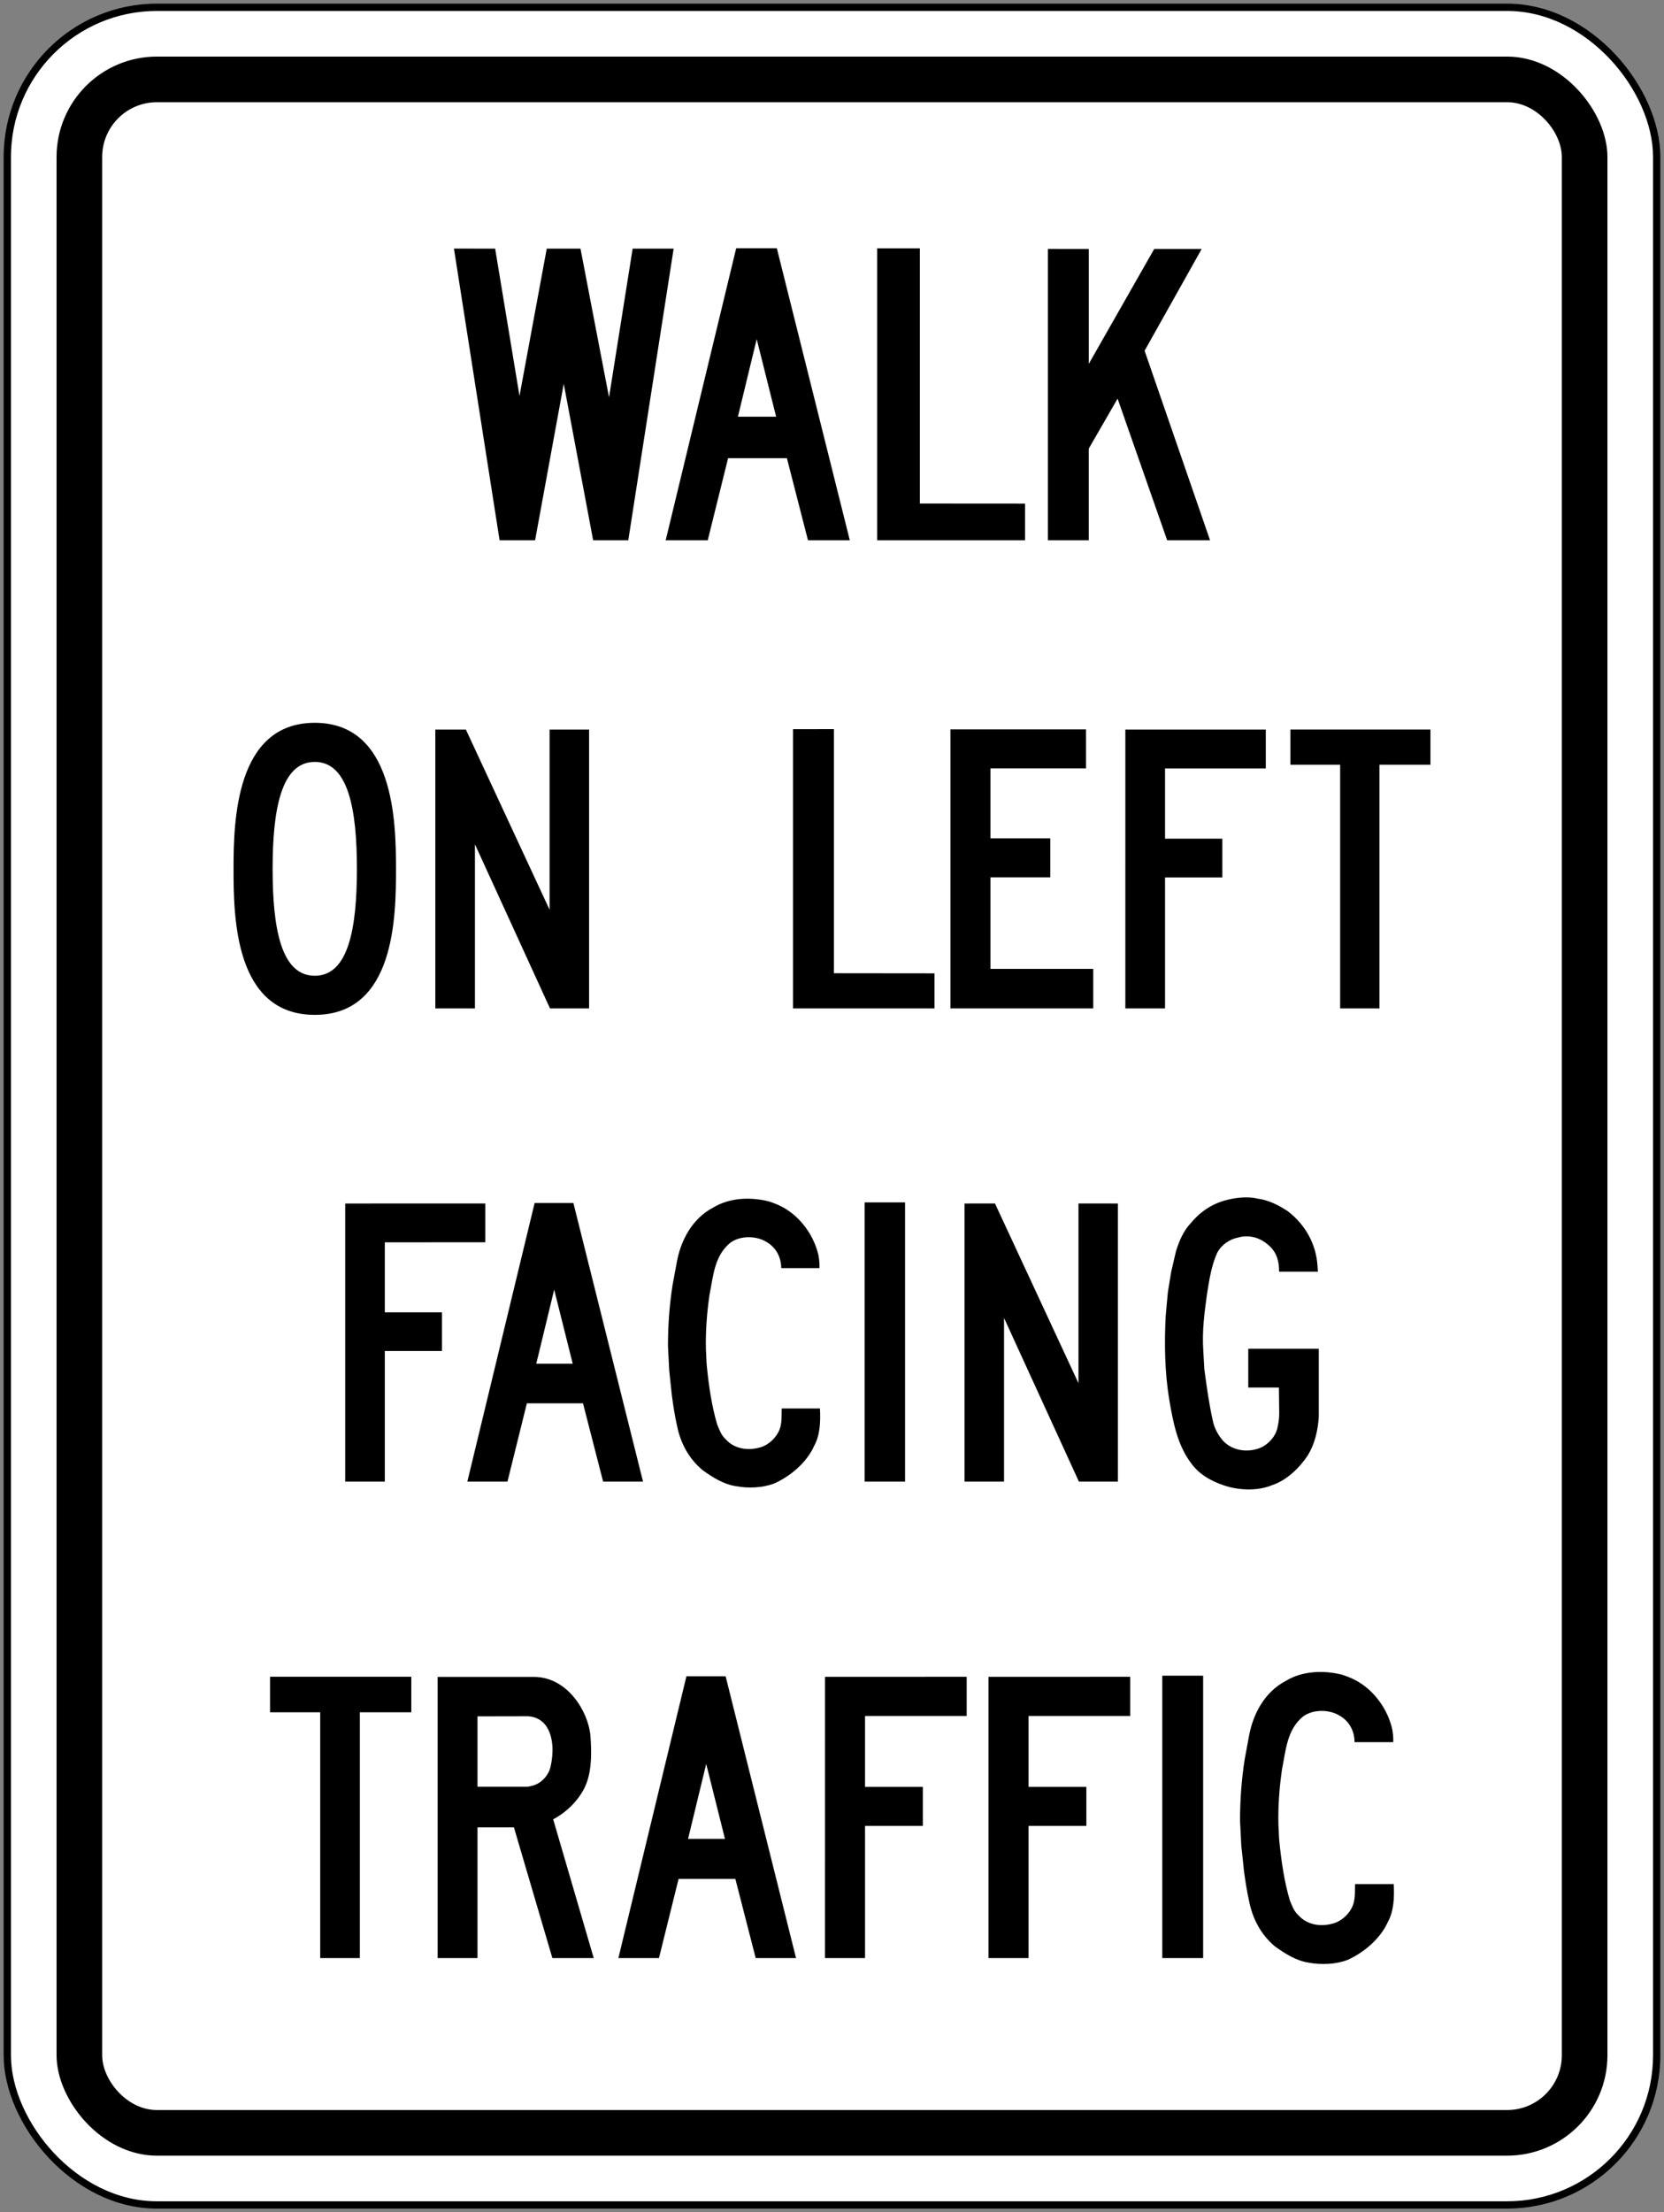
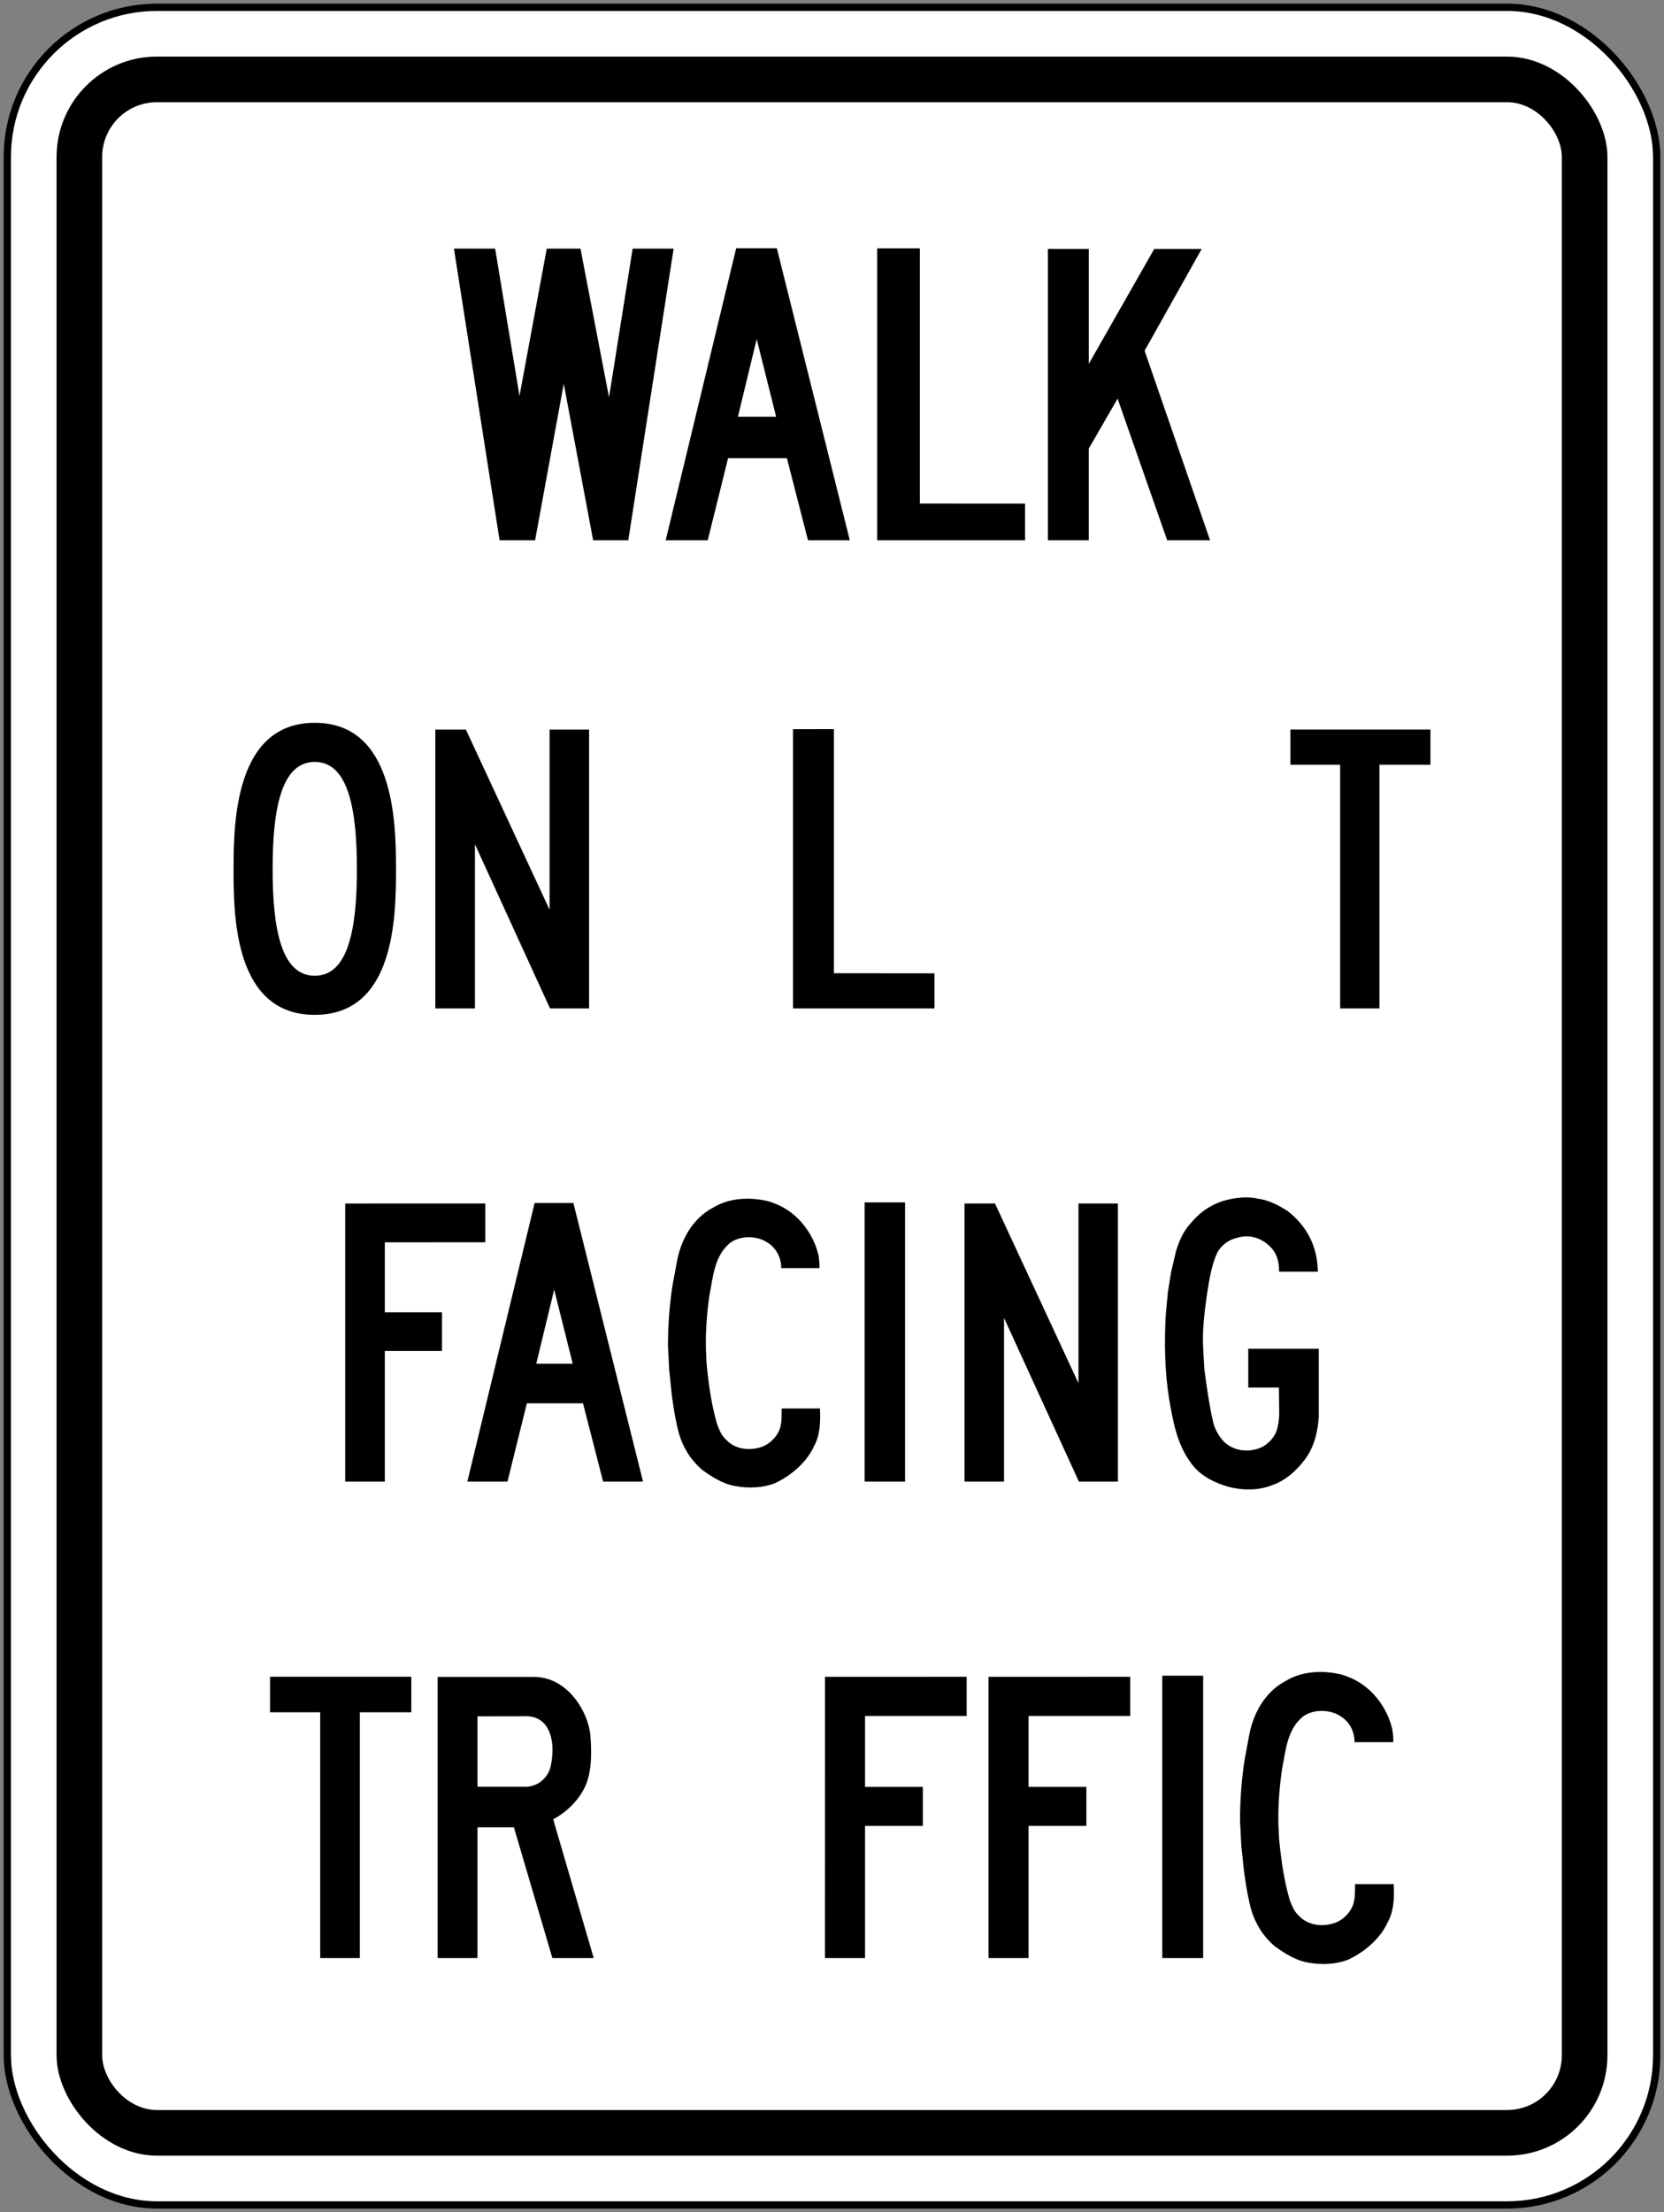
<svg xmlns="http://www.w3.org/2000/svg" xmlns:ns1="http://www.inkscape.org/namespaces/inkscape" xmlns:ns2="http://sodipodi.sourceforge.net/DTD/sodipodi-0.dtd" width="456mm" height="606mm" viewBox="0 0 456 606" version="1.1" id="svg8" ns1:version="0.92.4 (5da689c313, 2019-01-14)" ns2:docname="Ontario_Rc-1.svg">
  <rect x="0" y="0" width="456" height="606" fill="#808080" stroke="none" />
  <defs id="defs2" />
  <ns2:namedview id="base" pagecolor="#ffffff" bordercolor="#666666" borderopacity="1.0" ns1:pageopacity="0.0" ns1:pageshadow="2" ns1:zoom="0.24748737" ns1:cx="1802.5405" ns1:cy="850.88579" ns1:document-units="mm" ns1:current-layer="text1476" showgrid="false" showguides="false" ns1:window-width="1920" ns1:window-height="1057" ns1:window-x="-8" ns1:window-y="-8" ns1:window-maximized="1" ns1:snap-global="false" />
  <g ns1:label="Layer 1" ns1:groupmode="layer" id="layer1" transform="translate(0,309)">
    <rect style="fill:#000000;fill-opacity:1;stroke:none;stroke-width:210.177;stroke-linecap:round;stroke-linejoin:round;stroke-miterlimit:1.414;stroke-dasharray:none;stroke-opacity:1" id="rect18" width="454" height="604" x="1" y="-308" rx="42" ry="42" />
    <rect ry="40" rx="40" y="-306" x="3" height="600" width="450" id="rect20" style="fill:#ffffff;fill-opacity:1;stroke:none;stroke-width:208.555;stroke-linecap:round;stroke-linejoin:round;stroke-miterlimit:1.414;stroke-dasharray:none;stroke-opacity:1" />
    <rect style="fill:#000000;fill-opacity:1;stroke:none;stroke-width:198.412;stroke-linecap:round;stroke-linejoin:round;stroke-miterlimit:1.414;stroke-dasharray:none;stroke-opacity:1" id="rect1284" width="425" height="575" x="15.5" y="-293.5" rx="27.5" ry="27.5" />
    <rect ry="15" rx="15" y="-281" x="28" height="550" width="400" id="rect1286" style="fill:#ffffff;fill-opacity:1;stroke:none;stroke-width:188.257;stroke-linecap:round;stroke-linejoin:round;stroke-miterlimit:1.414;stroke-dasharray:none;stroke-opacity:1" />
    <g aria-label="50" style="font-style:normal;font-variant:normal;font-weight:normal;font-stretch:normal;font-size:432.277px;line-height:1.25;font-family:'Roadgeek 2005 Series D';-inkscape-font-specification:'Roadgeek 2005 Series D';letter-spacing:0px;word-spacing:0px;fill:#000000;fill-opacity:1;stroke:none;stroke-width:10.807" id="text1400" transform="translate(-1224.125,142.758)">
      <g aria-label="MAXIMUM" style="font-style:normal;font-variant:normal;font-weight:normal;font-stretch:normal;font-size:146.628px;line-height:1.25;font-family:'Roadgeek 2005 Series C';-inkscape-font-specification:'Roadgeek 2005 Series C';letter-spacing:0px;word-spacing:0px;fill:#000000;fill-opacity:1;stroke:none;stroke-width:39.615" id="text1419" transform="translate(-735.529,89.971)">
        <g aria-label="10" style="font-style:normal;font-variant:normal;font-weight:normal;font-stretch:normal;font-size:360.231px;line-height:1.25;font-family:'Roadgeek 2005 Series C';-inkscape-font-specification:'Roadgeek 2005 Series C';letter-spacing:0px;word-spacing:0px;fill:#000000;fill-opacity:1;stroke:none;stroke-width:356.761" id="text1476">
          <path d="m 2054.259,-212.052 38.391,-0.004 v 10.629 l -27.54,0.004 v 19.182 h 15.661 v 10.589 h -15.664 v 35.791 h -10.853 v -76.188 z" style="fill:#000000;fill-opacity:1;fill-rule:nonzero;stroke:none;stroke-width:1.68;stroke-opacity:1" id="path470" ns1:connector-curvature="0" />
          <path d="m 2106.162,-212.193 h 10.623 l 19.084,76.329 h -10.935 l -5.516,-21.448 h -15.383 l -5.316,21.448 h -10.996 z" style="fill:#000000;fill-opacity:1;fill-rule:nonzero;stroke:none;stroke-width:1.68;stroke-opacity:1" id="path472" ns1:connector-curvature="0" />
          <path d="m 2116.604,-168.16 -9.993,-0.004 4.911,-20.295 z" style="fill:#ffffff;fill-opacity:1;fill-rule:nonzero;stroke:none;stroke-width:1.68;stroke-opacity:1" id="path474" ns1:connector-curvature="0" />
          <path d="m 2184.352,-155.903 c 0.186,3.612 0.046,7.317 -1.615,10.304 -2.006,4.519 -6.596,8.331 -10.907,10.234 -3.151,1.216 -7.144,1.384 -10.588,0.73 -3.326,-0.529 -6.317,-2.406 -9.101,-4.414 -3.863,-3.257 -6.044,-7.543 -6.964,-12.184 -0.618,-2.712 -1.042,-5.512 -1.417,-8.332 l -0.71,-6.741 -0.348,-6.741 c 0,-5.738 0.419,-11.26 1.256,-16.634 l 1.133,-6.11 c 1.04,-6.002 4.169,-12.091 9.977,-15.135 4.441,-2.708 10.083,-2.978 15.206,-1.725 1.31,0.423 2.585,0.91 3.799,1.558 5.099,2.738 8.758,8.039 9.916,13.422 0.152,1.107 0.295,2.196 0.224,3.316 h -10.478 c 0,-2.951 -1.397,-5.653 -4.029,-7.168 -2.799,-1.759 -7.285,-1.778 -9.962,0.25 -4.371,3.602 -4.631,9.196 -5.671,14.307 -0.703,4.887 -1.107,10.034 -0.963,15.135 0.128,1.498 0.081,3.02 0.262,4.535 0.552,5.39 1.333,10.764 2.83,15.805 0.601,1.426 1.065,2.903 2.35,4.049 2.3,2.57 5.925,3.152 9.232,2.245 2.784,-0.677 5.479,-3.484 5.867,-6.354 0.281,-1.358 0.152,-2.905 0.224,-4.358 z" style="fill:#000000;fill-opacity:1;fill-rule:nonzero;stroke:none;stroke-width:1.68;stroke-opacity:1" id="path476" ns1:connector-curvature="0" />
          <path d="m 2207.675,-135.865 v -76.493 h -11.076 v 76.493 z" style="fill:#000000;fill-opacity:1;fill-rule:nonzero;stroke:none;stroke-width:1.68;stroke-opacity:1" id="path478" ns1:connector-curvature="0" />
          <path d="m 2223.975,-212.052 8.344,-0.004 22.879,49.234 v -49.234 l 10.805,0.004 v 76.188 h -10.685 l -20.519,-44.84 9e-4,44.84 h -10.825 z" style="fill:#000000;fill-opacity:1;fill-rule:nonzero;stroke:none;stroke-width:1.68;stroke-opacity:1" id="path480" ns1:connector-curvature="0" />
          <path d="m 2301.726,-161.648 v -10.625 h 19.328 v 18.701 c -0.272,3.809 -1.107,7.399 -3.031,10.537 -2.304,3.474 -5.867,6.86 -9.743,8.124 -4.022,1.696 -9.383,1.453 -13.434,0 -3.282,-1.12 -6.535,-2.892 -8.758,-5.971 -3.839,-5.088 -4.957,-11.309 -6.032,-17.541 -1.215,-7.366 -1.358,-15.385 -0.953,-22.895 l 0.586,-6.396 0.911,-5.607 1.333,-5.725 c 0.889,-2.784 1.993,-5.478 4.132,-7.73 2.799,-3.365 6.303,-5.489 10.225,-6.353 2.37,-0.579 5.191,-0.825 7.683,-0.342 v 0.038 c 3.152,0.352 5.951,1.755 8.583,3.48 4.923,3.812 7.816,9.124 8.159,15.158 l 0.096,1.413 h -10.64 c 0.048,-2.715 -0.611,-5.18 -2.632,-7.024 -2.275,-2.182 -5.404,-3.233 -8.583,-2.324 -2.338,0.447 -4.578,1.96 -5.747,4.187 -1.571,3.458 -2.149,7.32 -2.771,11.168 -0.699,5.088 -1.382,10.011 -1.051,15.385 l 0.305,5.347 c 0.634,4.687 1.275,9.443 2.302,13.998 0.41,2.054 1.381,3.898 2.772,5.525 2.327,2.586 6.174,3.316 9.492,2.267 2.563,-0.729 4.982,-3.233 5.49,-5.866 0.272,-1.252 0.482,-2.527 0.457,-3.904 l -0.076,-7.027 h -8.424 z" style="fill:#000000;fill-opacity:1;fill-rule:nonzero;stroke:none;stroke-width:1.68;stroke-opacity:1" id="path482" ns1:connector-curvature="0" />
          <path d="m 2045.912,-263.729 c 22.019,0 22.261,-26.96 22.261,-39.998 0,-13.039 -0.538,-40.002 -22.261,-40.002 -21.724,0 -22.258,26.963 -22.258,40.002 0,13.038 0.239,39.998 22.258,39.998 z" style="fill:#000000;fill-opacity:1;fill-rule:nonzero;stroke:none;stroke-width:1.684;stroke-opacity:1" id="path484" ns1:connector-curvature="0" />
          <path d="m 2045.912,-274.438 c 9.279,0 11.549,-13.114 11.549,-29.289 0,-16.179 -2.31,-29.293 -11.549,-29.293 -9.239,0 -11.549,13.115 -11.549,29.293 0,16.175 2.271,29.289 11.549,29.289 z" style="fill:#ffffff;fill-opacity:1;fill-rule:nonzero;stroke:none;stroke-width:1.684;stroke-opacity:1" id="path486" ns1:connector-curvature="0" />
          <path d="m 2078.958,-341.877 h 8.366 l 22.936,49.356 v -49.356 h 10.831 v 76.382 h -10.714 l -20.569,-44.954 v 44.954 h -10.857 v -76.382 z" style="fill:#000000;fill-opacity:1;fill-rule:nonzero;stroke:none;stroke-width:1.684;stroke-opacity:1" id="path488" ns1:connector-curvature="0" />
          <path d="m 2188.171,-341.996 v 66.867 l 27.576,0.029 v 9.608 h -38.774 v -76.501 z" style="fill:#000000;fill-opacity:1;fill-rule:nonzero;stroke:none;stroke-width:1.684;stroke-opacity:1" id="path490" ns1:connector-curvature="0" />
-           <path d="m 2231.084,-301.398 v 25.075 h 28.163 v 10.828 h -39.135 v -76.435 h 37.148 v 10.685 h -26.176 v 19.164 h 16.39 v 10.683 z" style="fill:#000000;fill-opacity:1;fill-rule:nonzero;stroke:none;stroke-width:1.684;stroke-opacity:1" id="path492" ns1:connector-curvature="0" />
-           <path d="m 2268.043,-341.877 38.488,-0.003 v 10.649 l -27.609,0.004 9e-4,19.233 h 15.7 v 10.617 h -15.703 v 35.883 h -10.88 z" style="fill:#000000;fill-opacity:1;fill-rule:nonzero;stroke:none;stroke-width:1.684;stroke-opacity:1" id="path494" ns1:connector-curvature="0" />
          <path d="m 2351.653,-332.243 -13.981,-0.004 v 66.751 h -10.766 v -66.751 l -13.632,0.004 v -9.654 h 38.379 z" style="fill:#000000;fill-opacity:1;fill-rule:nonzero;stroke:none;stroke-width:1.684;stroke-opacity:1" id="path496" ns1:connector-curvature="0" />
          <path d="m 2072.366,-72.678 -14.099,-0.004 v 67.329 h -10.862 V -72.682 l -13.751,0.004 v -9.742 h 38.712 z" style="fill:#000000;fill-opacity:1;fill-rule:nonzero;stroke:none;stroke-width:1.699;stroke-opacity:1" id="path498" ns1:connector-curvature="0" />
          <path d="m 2120.357,-53.195 c -1.562,4.124 -5.367,7.91 -9.114,9.821 l 11.113,38.021 h -11.33 L 2100.488,-41.161 h -9.981 v 35.808 c -3.515,0.004 -7.674,-0.009 -10.922,0 V -82.377 h 26.357 c 9.193,0 14.875,9.408 15.505,16.023 0.323,4.318 0.429,9.161 -1.09,13.159 z" style="fill:#000000;fill-opacity:1;fill-rule:nonzero;stroke:none;stroke-width:1.699;stroke-opacity:1" id="path500" ns1:connector-curvature="0" />
          <path d="m 2104.307,-71.598 c 2.15,0.086 4.167,1.16 5.279,3.094 1.814,2.998 1.742,7.306 0.939,10.742 -0.498,2.321 -2.536,4.551 -4.853,5.16 l -1.302,0.312 h -13.863 v -19.281 z" style="fill:#ffffff;fill-opacity:1;fill-rule:nonzero;stroke:none;stroke-width:1.699;stroke-opacity:1" id="path502" ns1:connector-curvature="0" />
-           <path d="m 2147.761,-82.544 h 10.743 l 19.296,77.191 h -11.056 l -5.574,-21.691 h -15.558 l -5.376,21.691 h -11.12 z" style="fill:#000000;fill-opacity:1;fill-rule:nonzero;stroke:none;stroke-width:1.699;stroke-opacity:1" id="path504" ns1:connector-curvature="0" />
          <path d="m 2158.321,-38.012 h -10.108 l 4.968,-20.525 z" style="fill:#ffffff;fill-opacity:1;fill-rule:nonzero;stroke:none;stroke-width:1.699;stroke-opacity:1" id="path506" ns1:connector-curvature="0" />
          <path d="m 2185.738,-82.4 38.822,-0.004 v 10.745 h -27.851 v 19.403 h 15.837 v 10.709 l -15.839,-0.004 v 36.196 h -10.975 z" style="fill:#000000;fill-opacity:1;fill-rule:nonzero;stroke:none;stroke-width:1.699;stroke-opacity:1" id="path508" ns1:connector-curvature="0" />
          <path d="m 2230.551,-82.4 38.823,-0.004 v 10.745 h -27.852 v 19.404 h 15.838 v 10.709 l -15.838,-0.004 v 36.196 h -10.975 V -82.402 Z" style="fill:#000000;fill-opacity:1;fill-rule:nonzero;stroke:none;stroke-width:1.699;stroke-opacity:1" id="path510" ns1:connector-curvature="0" />
          <path d="M 2289.362,-5.353 V -82.707 h -11.196 v 77.354 z" style="fill:#000000;fill-opacity:1;fill-rule:nonzero;stroke:none;stroke-width:1.699;stroke-opacity:1" id="path512" ns1:connector-curvature="0" />
          <path d="m 2341.59,-25.618 c 0.188,3.655 0.048,7.397 -1.633,10.42 -2.032,4.572 -6.674,8.428 -11.027,10.349 -3.192,1.231 -7.228,1.397 -10.713,0.742 -3.364,-0.534 -6.386,-2.432 -9.205,-4.464 -3.903,-3.296 -6.111,-7.628 -7.042,-12.32 -0.621,-2.746 -1.052,-5.574 -1.432,-8.429 l -0.716,-6.813 -0.352,-6.82 c 0,-5.8 0.424,-11.387 1.271,-16.819 l 1.147,-6.185 c 1.05,-6.064 4.215,-12.222 10.086,-15.303 4.488,-2.736 10.196,-3.009 15.376,-1.742 1.327,0.428 2.616,0.918 3.846,1.576 5.156,2.767 8.855,8.126 10.03,13.574 0.154,1.12 0.294,2.22 0.226,3.35 h -10.601 c 0,-2.985 -1.412,-5.717 -4.071,-7.245 -2.83,-1.775 -7.366,-1.802 -10.075,0.249 -4.419,3.646 -4.682,9.304 -5.735,14.471 -0.712,4.942 -1.117,10.148 -0.976,15.306 0.135,1.515 0.087,3.054 0.265,4.584 0.56,5.456 1.346,10.885 2.862,15.983 0.612,1.447 1.077,2.935 2.38,4.096 2.325,2.605 5.992,3.187 9.332,2.266 2.818,-0.679 5.541,-3.52 5.934,-6.419 0.284,-1.375 0.154,-2.938 0.226,-4.406 z" style="fill:#000000;fill-opacity:1;fill-rule:nonzero;stroke:none;stroke-width:1.699;stroke-opacity:1" id="path514" ns1:connector-curvature="0" />
          <path d="m 2084.054,-473.629 11.288,0.004 6.676,40.355 7.468,-40.355 h 9.241 l 7.825,40.741 6.471,-40.741 h 11.237 l -12.432,79.893 h -9.631 l -8.054,-42.866 -7.85,42.866 h -9.732 l -12.507,-79.9 z" style="fill:#000000;fill-opacity:1;fill-rule:nonzero;stroke:none;stroke-width:1.761;stroke-opacity:1" id="path516" ns1:connector-curvature="0" />
          <path d="m 2161.399,-473.729 h 11.137 l 19.998,80 h -11.46 l -5.777,-22.48 h -16.122 l -5.572,22.48 h -11.526 z" style="fill:#000000;fill-opacity:1;fill-rule:nonzero;stroke:none;stroke-width:1.761;stroke-opacity:1" id="path518" ns1:connector-curvature="0" />
          <path d="m 2172.345,-427.577 -10.472,-0.003 5.147,-21.264 5.325,21.268 z" style="fill:#ffffff;fill-opacity:1;fill-rule:nonzero;stroke:none;stroke-width:1.761;stroke-opacity:1" id="path520" ns1:connector-curvature="0" />
          <path d="m 2211.727,-473.705 v 69.907 l 28.832,0.02 v 10.048 h -40.534 v -79.976 z" style="fill:#000000;fill-opacity:1;fill-rule:nonzero;stroke:none;stroke-width:1.761;stroke-opacity:1" id="path522" ns1:connector-curvature="0" />
          <path d="m 2265.913,-432.527 -7.896,13.689 v 25.109 h -11.195 v -79.814 l 11.201,0.004 v 31.484 l 17.935,-31.484 h 13.005 l -15.645,27.885 17.935,51.922 h -11.749 l -13.585,-38.798 z" style="fill:#000000;fill-opacity:1;fill-rule:nonzero;stroke:none;stroke-width:1.761;stroke-opacity:1" id="path524" ns1:connector-curvature="0" />
        </g>
      </g>
    </g>
  </g>
</svg>